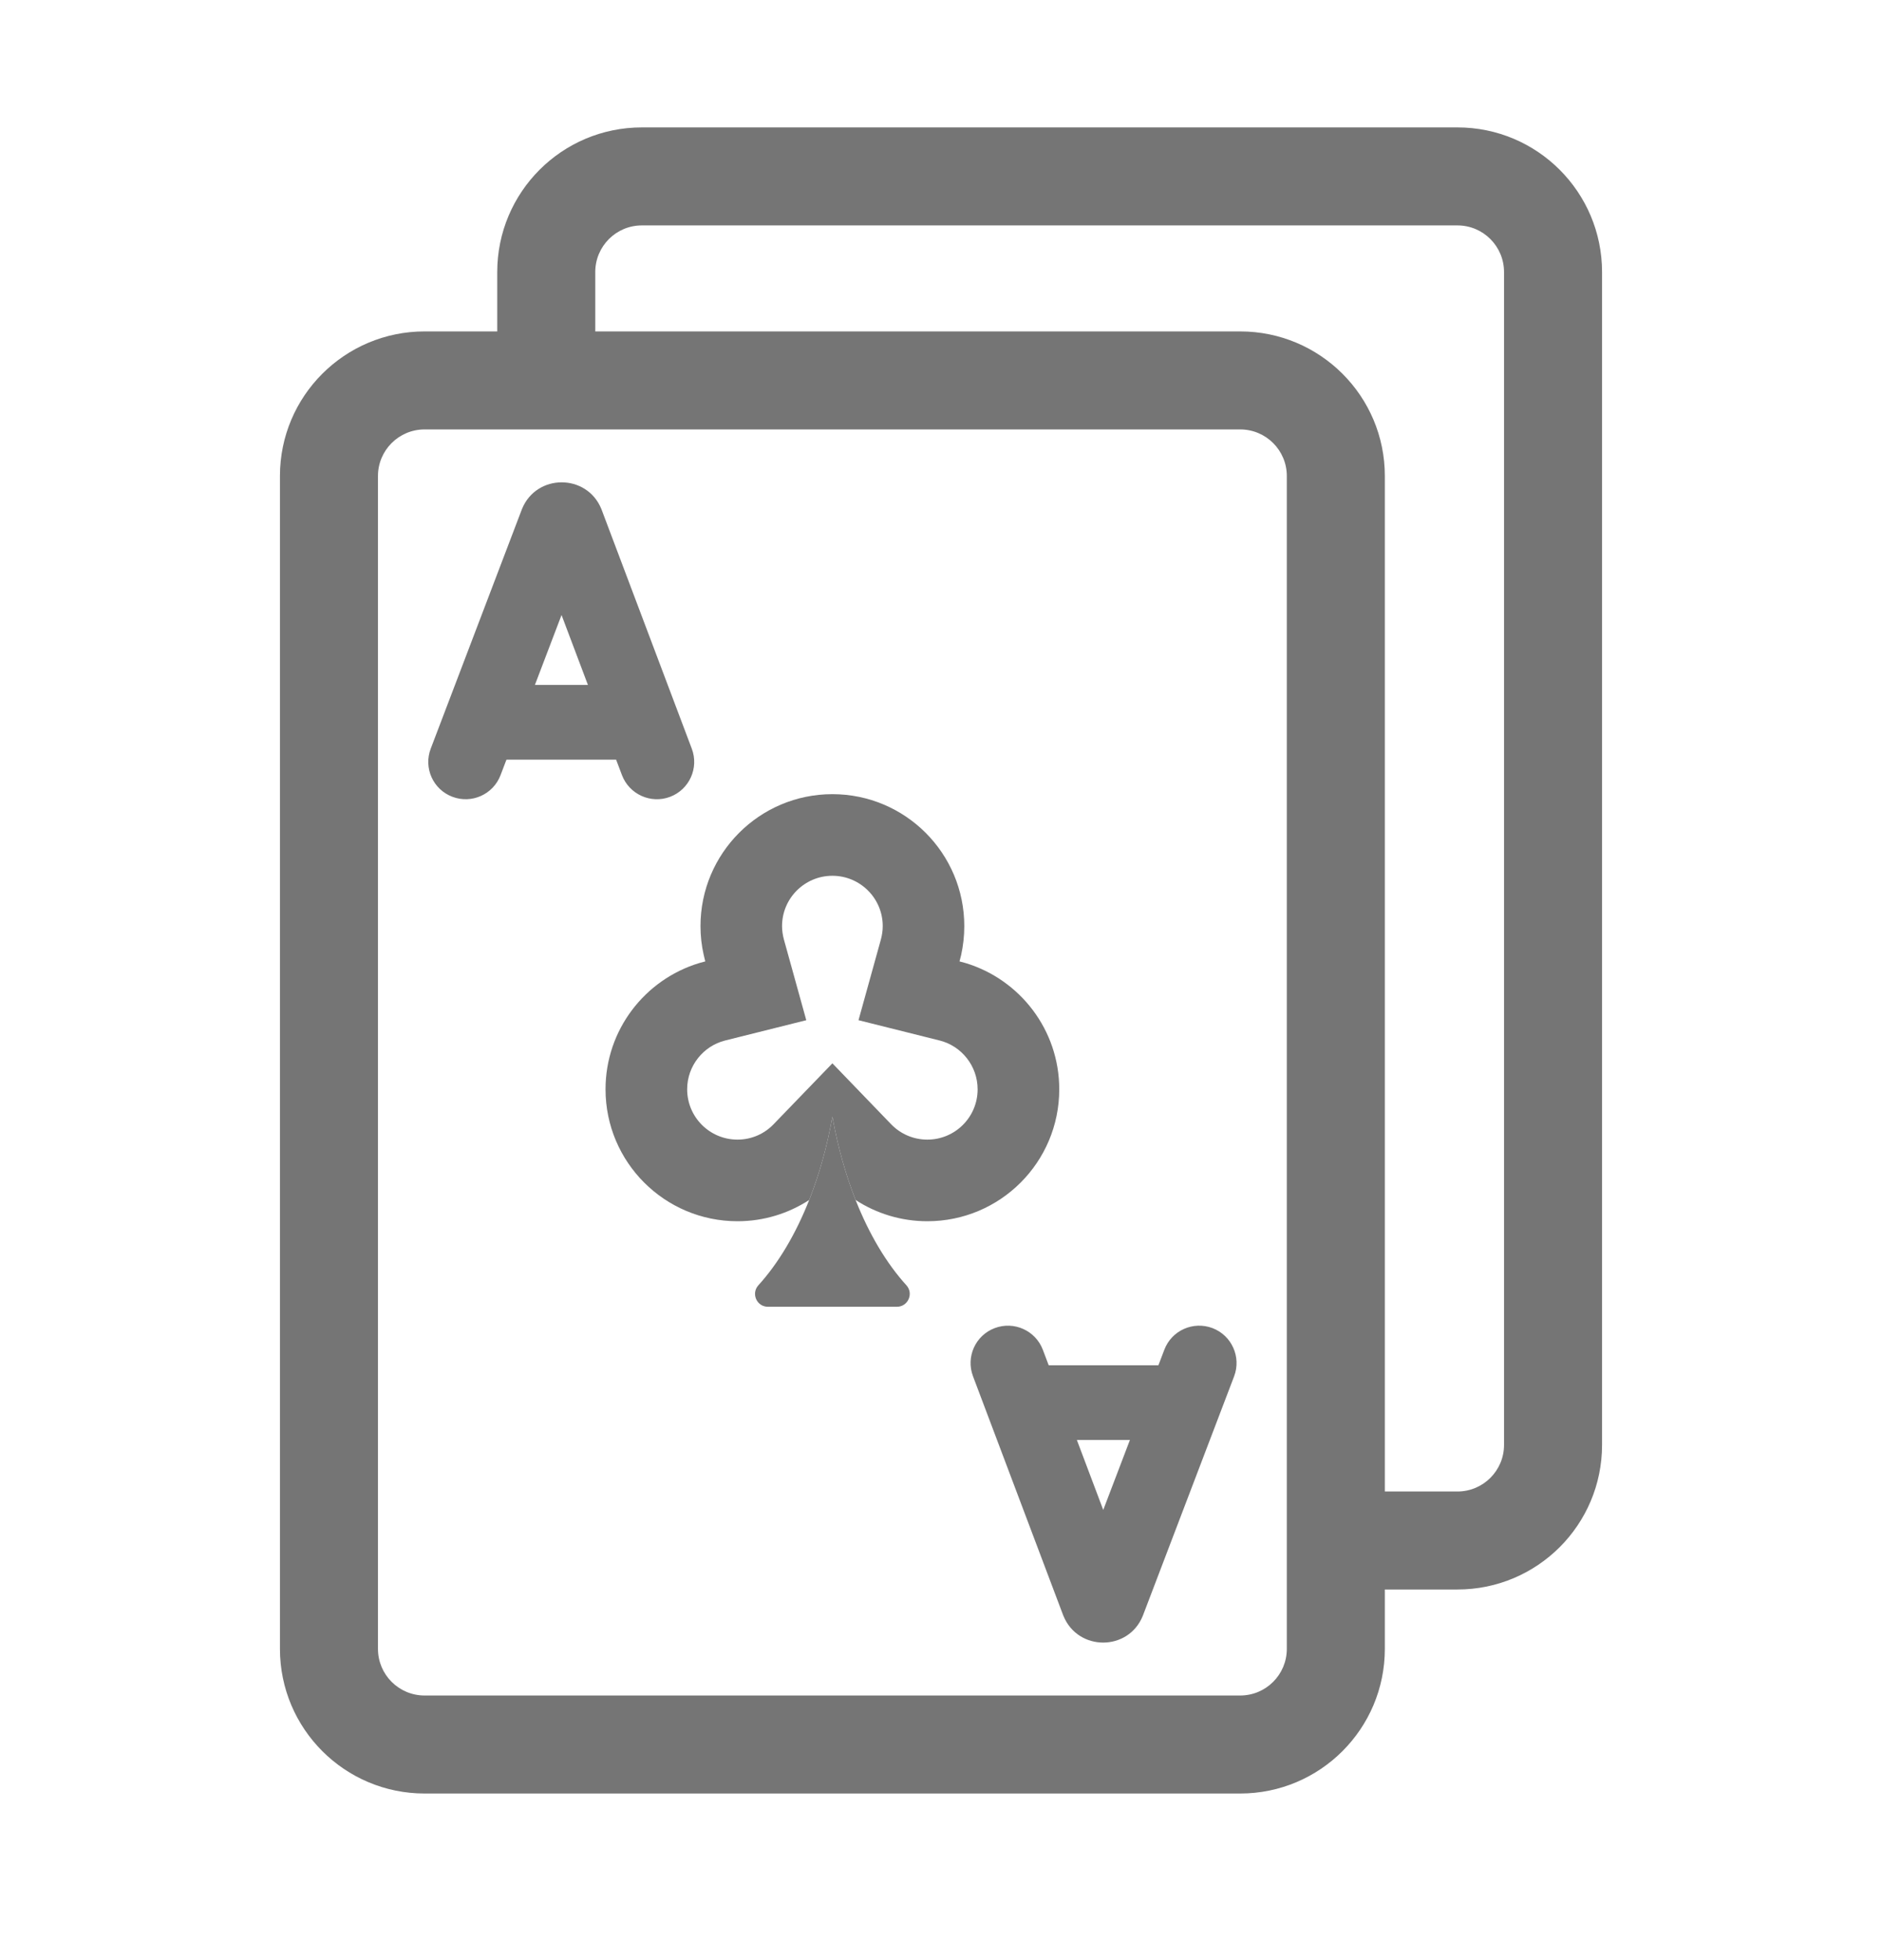
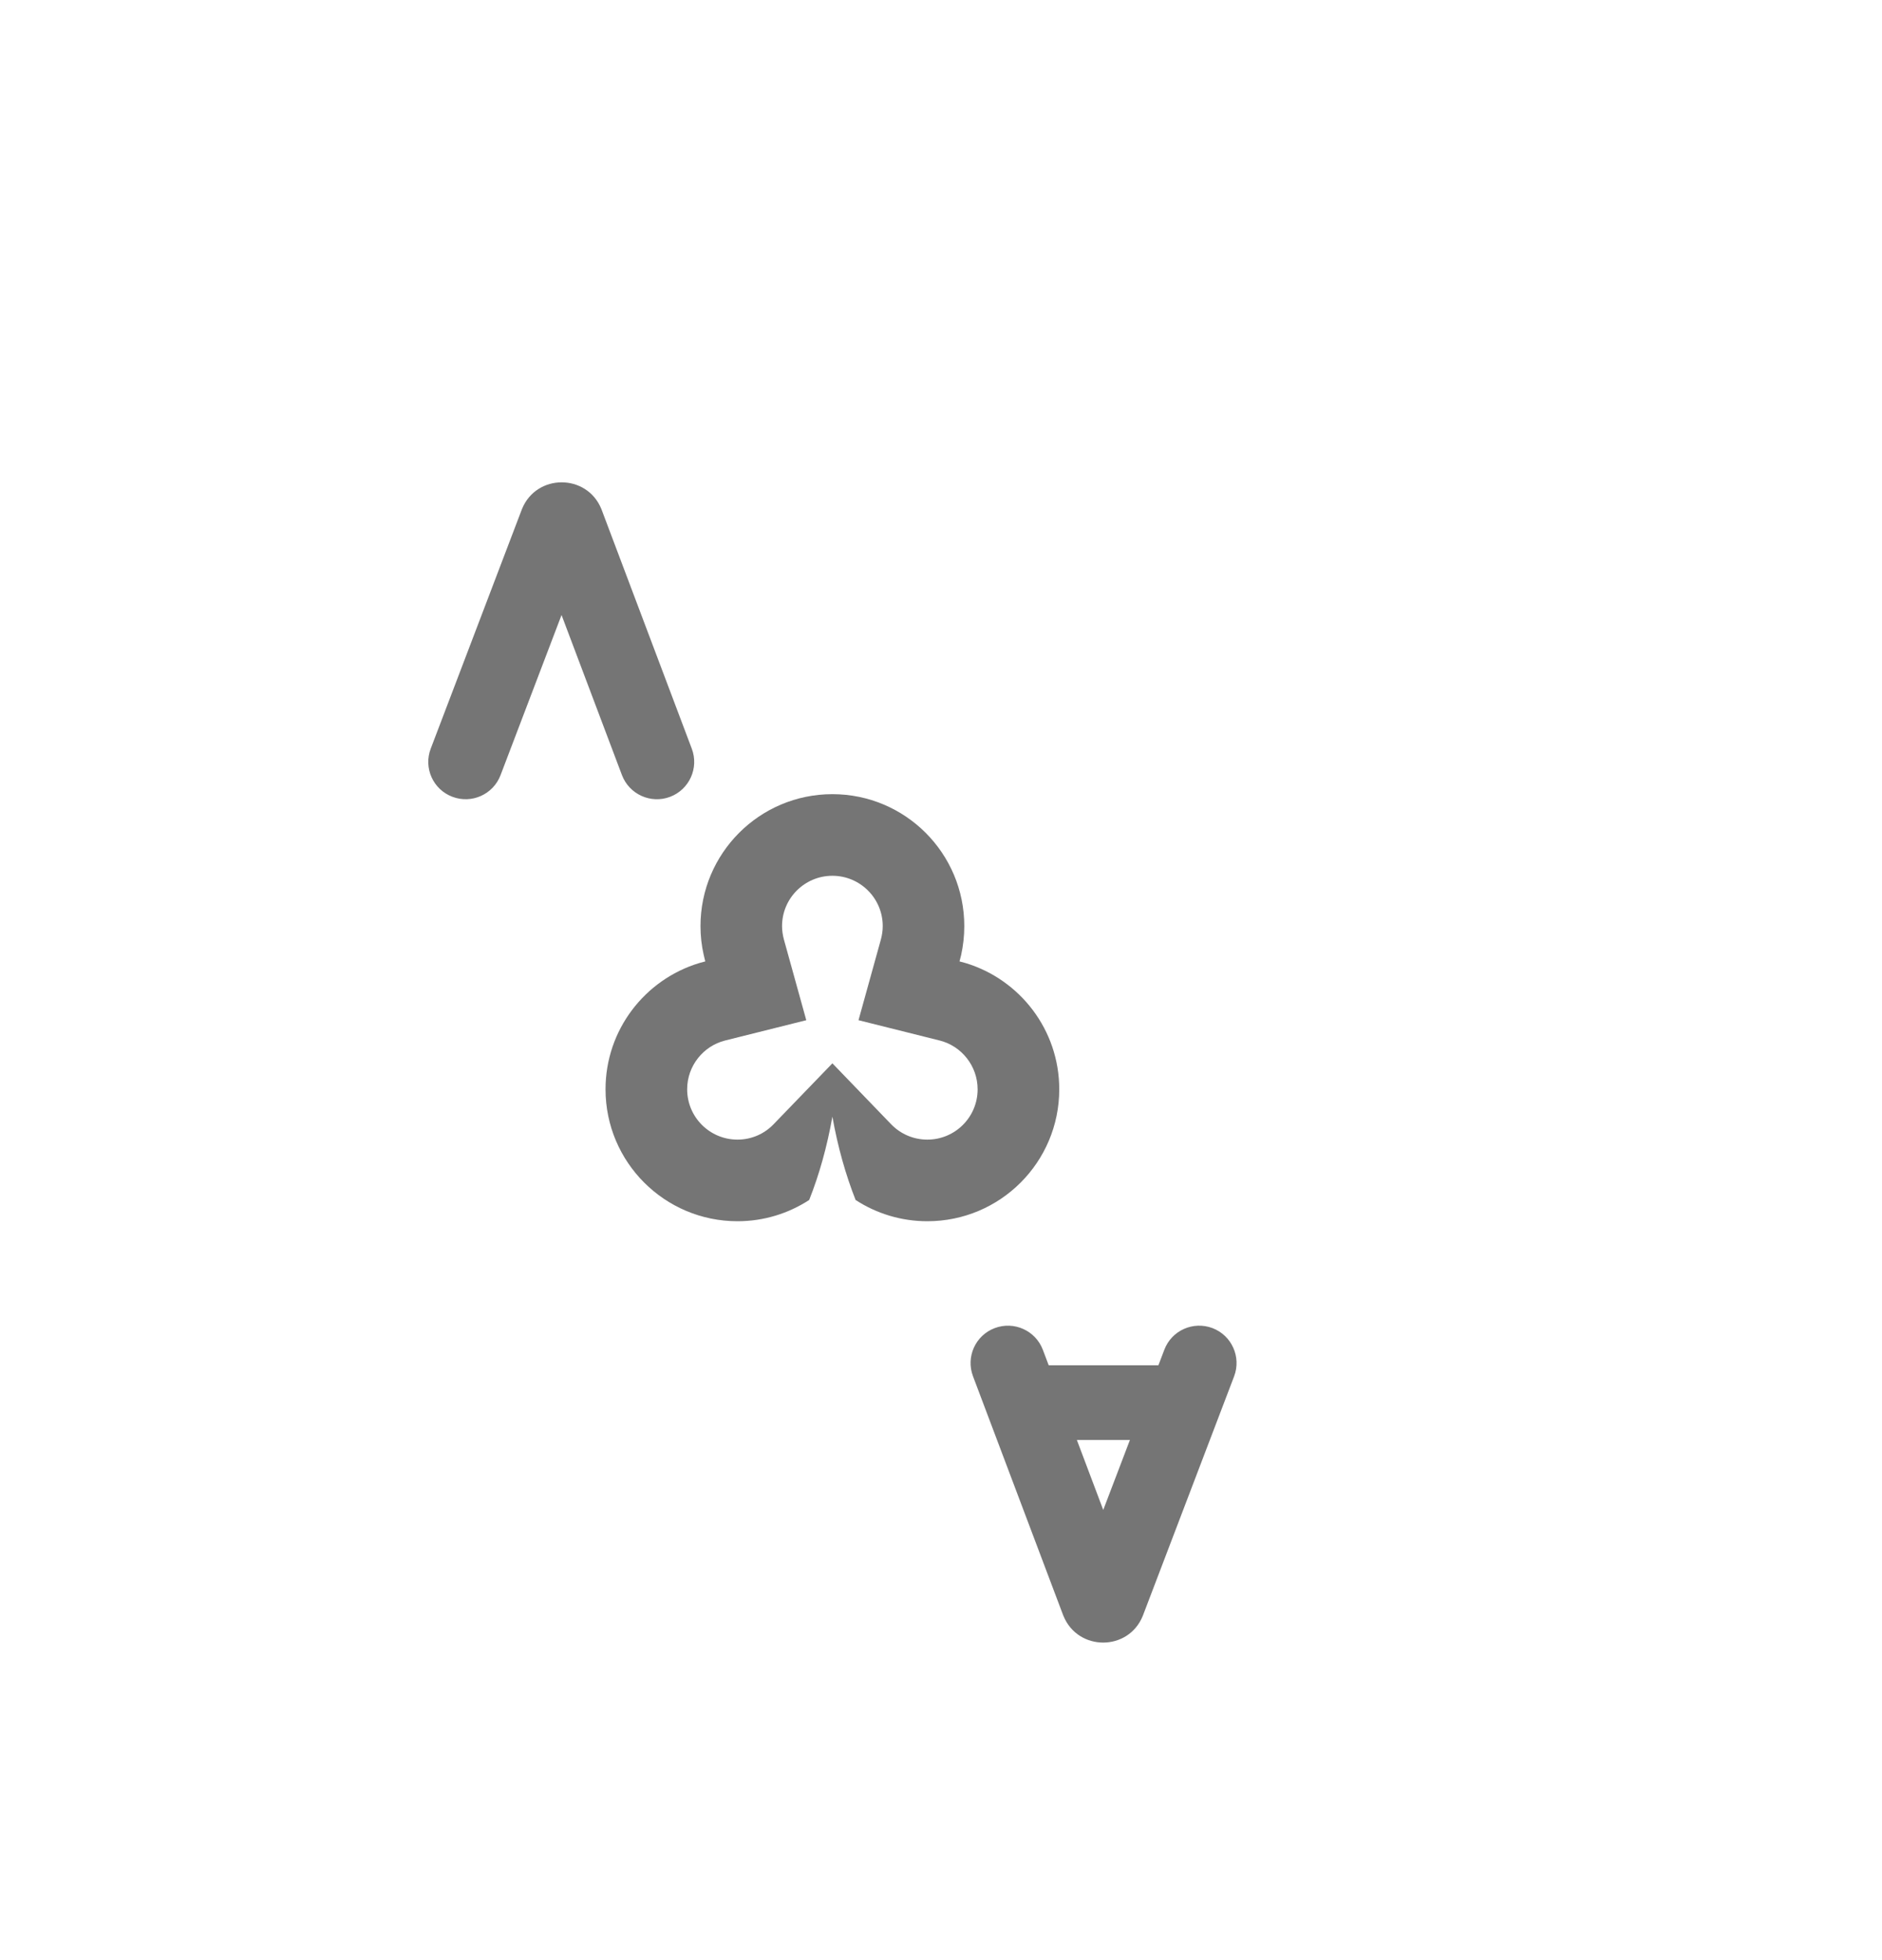
<svg xmlns="http://www.w3.org/2000/svg" width="24" height="25" viewBox="0 0 24 25" fill="none">
-   <path d="M11.559 16.393C11.303 16.111 11.083 15.74 10.911 15.305C10.784 14.983 10.683 14.625 10.615 14.242C10.547 14.625 10.447 14.983 10.319 15.305C10.147 15.74 9.927 16.111 9.671 16.393C9.576 16.498 9.65 16.667 9.793 16.667H11.437C11.58 16.667 11.654 16.498 11.559 16.393Z" fill="#757575" />
-   <path fill-rule="evenodd" clip-rule="evenodd" d="M6.341 3.47C6.341 2.451 7.166 1.625 8.185 1.625H18.586C19.604 1.625 20.43 2.451 20.43 3.47V18.429C20.43 19.448 19.604 20.273 18.586 20.273H17.203C16.858 20.273 16.578 19.994 16.578 19.648C16.578 19.303 16.858 19.023 17.203 19.023H18.586C18.914 19.023 19.18 18.757 19.18 18.429V3.47C19.18 3.141 18.914 2.875 18.586 2.875H8.185C7.857 2.875 7.591 3.141 7.591 3.47V4.8C7.591 5.145 7.311 5.425 6.966 5.425C6.62 5.425 6.341 5.145 6.341 4.8V3.47Z" fill="#757575" />
-   <path fill-rule="evenodd" clip-rule="evenodd" d="M3.57 6.071C3.57 5.052 4.396 4.227 5.415 4.227H15.815C16.834 4.227 17.66 5.052 17.66 6.071V21.03C17.66 22.049 16.834 22.875 15.815 22.875H5.415C4.396 22.875 3.57 22.049 3.57 21.03V6.071ZM5.415 5.477C5.086 5.477 4.82 5.743 4.82 6.071V21.03C4.82 21.359 5.086 21.625 5.415 21.625H15.815C16.144 21.625 16.41 21.359 16.41 21.03V6.071C16.41 5.743 16.144 5.477 15.815 5.477H5.415Z" fill="#757575" />
  <path fill-rule="evenodd" clip-rule="evenodd" d="M7.161 7.844L6.383 9.887C6.289 10.133 6.014 10.256 5.768 10.162C5.522 10.069 5.399 9.793 5.493 9.548L6.657 6.491C6.842 6.039 7.482 6.039 7.668 6.49L7.673 6.503L8.822 9.549C8.915 9.795 8.791 10.07 8.545 10.163C8.299 10.256 8.024 10.131 7.931 9.885L7.161 7.844Z" fill="#757575" />
-   <path fill-rule="evenodd" clip-rule="evenodd" d="M5.823 9.212C5.823 8.949 6.036 8.736 6.299 8.736H8.021C8.284 8.736 8.497 8.949 8.497 9.212C8.497 9.475 8.284 9.689 8.021 9.689H6.299C6.036 9.689 5.823 9.475 5.823 9.212Z" fill="#757575" />
  <path fill-rule="evenodd" clip-rule="evenodd" d="M12.685 16.939C12.931 16.846 13.206 16.97 13.299 17.216L14.069 19.258L14.848 17.215C14.941 16.969 15.216 16.846 15.462 16.939C15.708 17.033 15.831 17.308 15.738 17.554L14.573 20.61C14.389 21.063 13.748 21.063 13.562 20.611L13.557 20.599L12.408 17.553C12.315 17.306 12.439 17.032 12.685 16.939Z" fill="#757575" />
  <path fill-rule="evenodd" clip-rule="evenodd" d="M12.733 17.889C12.733 17.626 12.946 17.413 13.209 17.413H14.931C15.194 17.413 15.407 17.626 15.407 17.889C15.407 18.152 15.194 18.366 14.931 18.366H13.209C12.946 18.366 12.733 18.152 12.733 17.889Z" fill="#757575" />
  <path fill-rule="evenodd" clip-rule="evenodd" d="M8.914 12.284C8.224 12.494 7.722 13.135 7.722 13.893C7.722 14.823 8.476 15.576 9.405 15.576C9.742 15.576 10.056 15.476 10.319 15.305C10.447 14.983 10.547 14.625 10.615 14.242C10.683 14.625 10.784 14.983 10.911 15.305C11.174 15.476 11.488 15.576 11.826 15.576C12.755 15.576 13.508 14.823 13.508 13.893C13.508 13.135 13.006 12.494 12.316 12.284C12.289 12.276 12.263 12.269 12.236 12.262C12.243 12.235 12.25 12.207 12.257 12.18C12.283 12.061 12.297 11.938 12.297 11.812C12.297 10.883 11.544 10.129 10.615 10.129C9.686 10.129 8.933 10.883 8.933 11.812C8.933 11.938 8.947 12.061 8.974 12.18C8.98 12.207 8.987 12.235 8.994 12.262C8.967 12.269 8.941 12.276 8.914 12.284ZM10.948 13.012L11.233 11.984C11.248 11.928 11.257 11.871 11.257 11.812C11.257 11.457 10.969 11.17 10.615 11.17C10.261 11.17 9.973 11.457 9.973 11.812C9.973 11.871 9.982 11.928 9.997 11.984L10.282 13.012L9.247 13.271C8.968 13.341 8.763 13.595 8.763 13.893C8.763 14.248 9.05 14.535 9.405 14.535C9.585 14.535 9.748 14.461 9.866 14.338L10.615 13.562L11.364 14.339C11.482 14.461 11.645 14.535 11.826 14.535C12.18 14.535 12.467 14.248 12.467 13.894C12.467 13.595 12.262 13.341 11.983 13.271L10.948 13.012Z" fill="#757575" />
</svg>